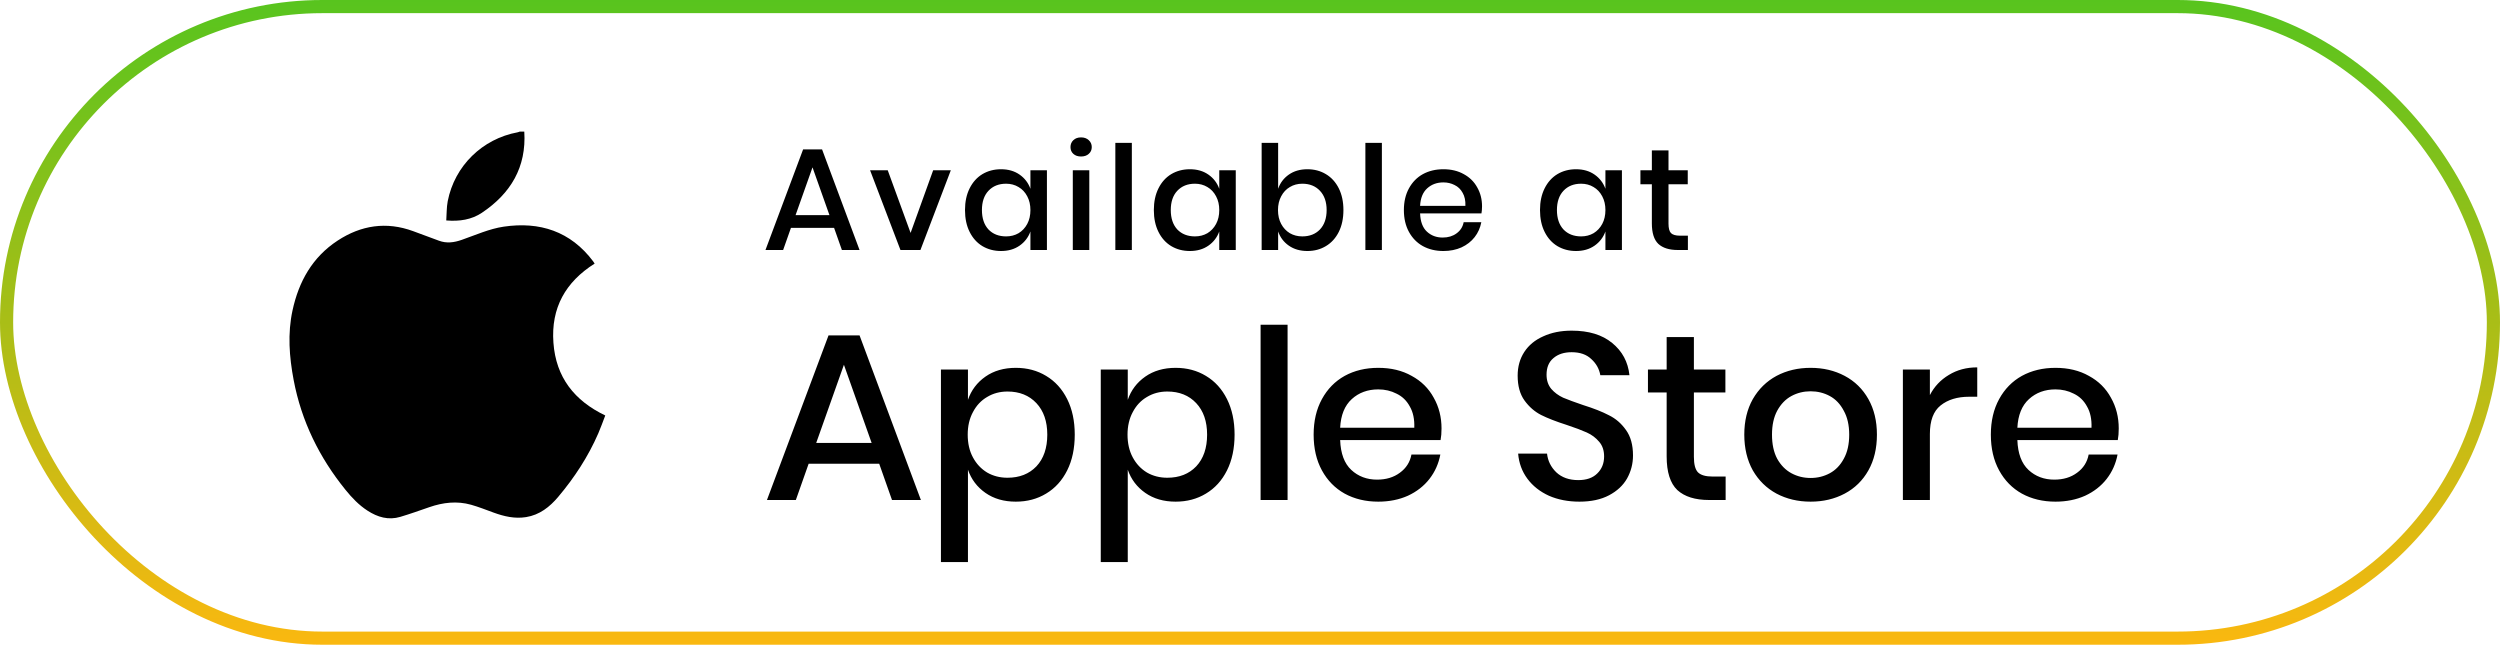
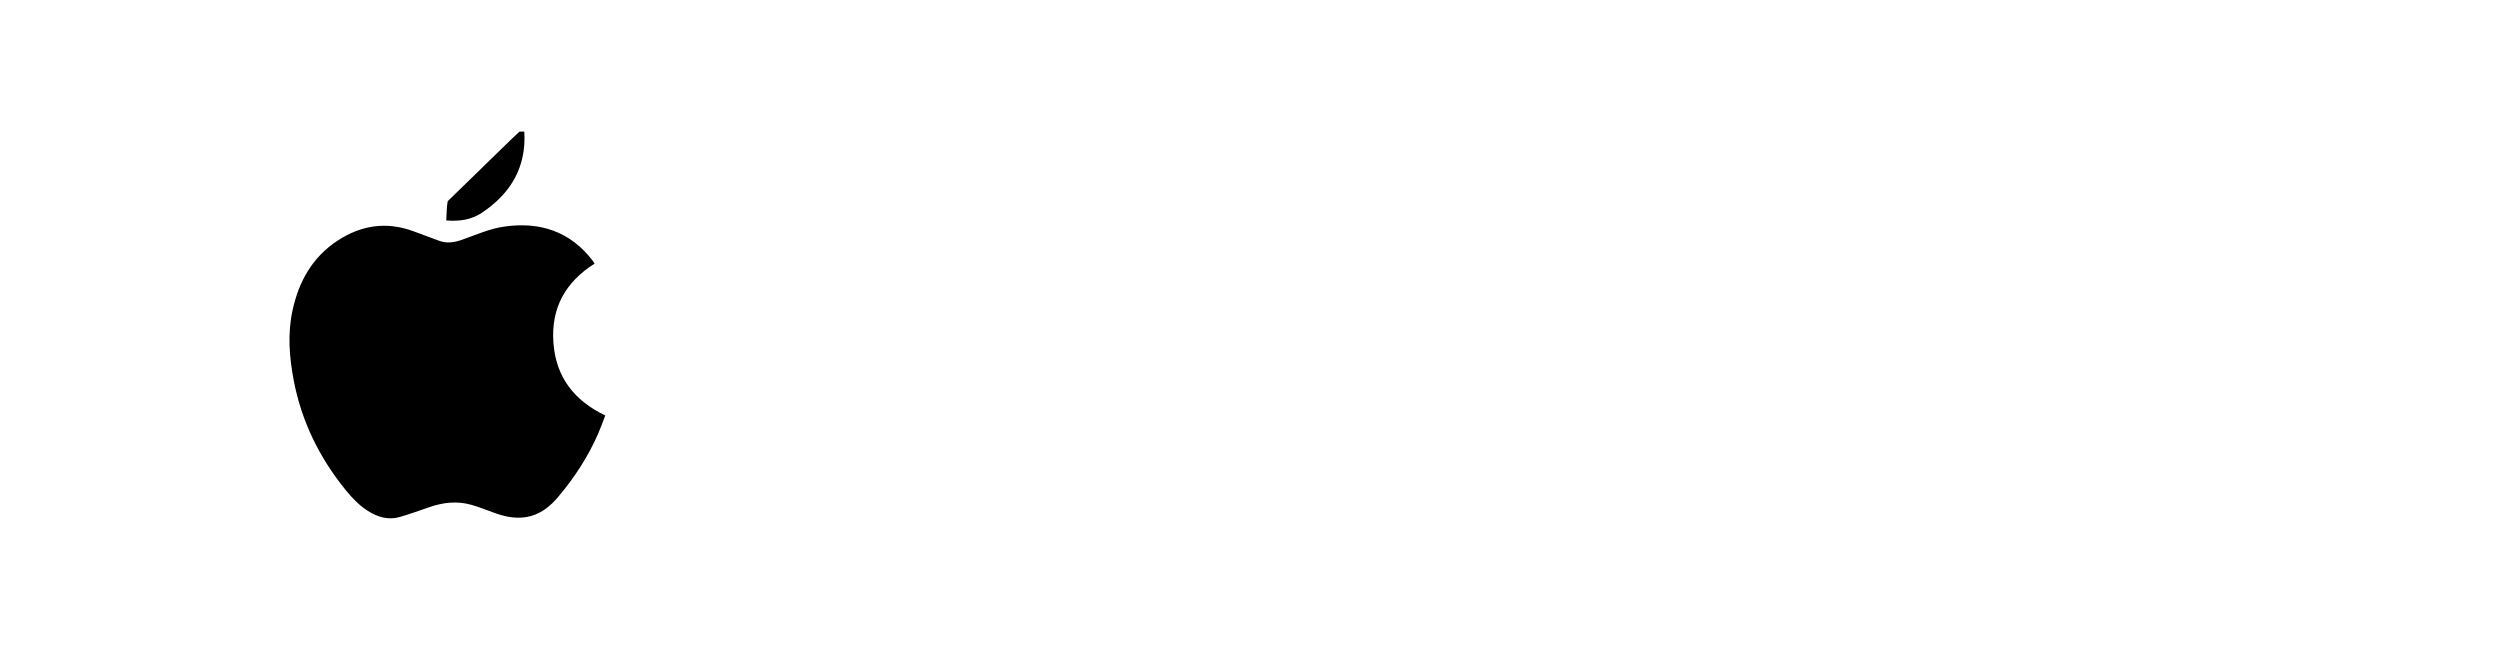
<svg xmlns="http://www.w3.org/2000/svg" width="190" height="50" viewBox="0 0 190 50" fill="none">
-   <rect x="0.5" y="0.5" width="189" height="48" rx="24" stroke="url(#paint0_linear_15_4)" />
-   <path d="M39.846 10C40.017 12.707 38.81 14.708 36.623 16.171C35.84 16.695 34.929 16.839 33.916 16.754C33.951 16.267 33.935 15.768 34.027 15.29C34.55 12.608 36.655 10.551 39.343 10.054C39.398 10.044 39.449 10.018 39.502 10C39.616 10 39.731 10 39.846 10Z" fill="black" />
+   <path d="M39.846 10C40.017 12.707 38.81 14.708 36.623 16.171C35.84 16.695 34.929 16.839 33.916 16.754C33.951 16.267 33.935 15.768 34.027 15.29C39.398 10.044 39.449 10.018 39.502 10C39.616 10 39.731 10 39.846 10Z" fill="black" />
  <path d="M46 31.576C45.818 32.047 45.661 32.495 45.472 32.931C44.705 34.697 43.662 36.294 42.424 37.761C41.778 38.527 41.009 39.136 39.978 39.301C39.122 39.438 38.308 39.248 37.509 38.955C36.944 38.749 36.383 38.526 35.806 38.362C34.731 38.058 33.67 38.184 32.626 38.546C31.896 38.799 31.168 39.059 30.428 39.28C29.521 39.552 28.697 39.308 27.925 38.806C27.274 38.384 26.747 37.83 26.265 37.236C24.268 34.773 22.909 32.008 22.317 28.879C21.984 27.118 21.849 25.351 22.233 23.585C22.708 21.395 23.742 19.542 25.658 18.287C27.443 17.117 29.362 16.82 31.398 17.567C32.052 17.807 32.705 18.048 33.358 18.293C33.946 18.512 34.508 18.433 35.091 18.23C36.143 17.862 37.189 17.389 38.277 17.227C41.007 16.822 43.365 17.572 45.084 19.868C45.118 19.913 45.146 19.962 45.192 20.033C42.983 21.431 41.867 23.39 42.06 26.045C42.251 28.679 43.651 30.448 46 31.576Z" fill="black" />
-   <path d="M63.39 17.317H60.112L59.518 19H58.176L61.036 11.355H62.477L65.326 19H63.984L63.39 17.317ZM63.038 16.349L61.751 12.719L60.464 16.349H63.038ZM69.205 17.702L70.921 12.939H72.263L69.953 19H68.435L66.125 12.939H67.467L69.205 17.702ZM76.079 12.862C76.629 12.862 77.098 12.998 77.487 13.269C77.876 13.54 78.15 13.9 78.312 14.347V12.939H79.566V19H78.312V17.592C78.15 18.039 77.876 18.399 77.487 18.67C77.098 18.941 76.629 19.077 76.079 19.077C75.551 19.077 75.078 18.952 74.66 18.703C74.249 18.454 73.927 18.094 73.692 17.625C73.457 17.156 73.34 16.602 73.34 15.964C73.34 15.333 73.457 14.783 73.692 14.314C73.927 13.845 74.249 13.485 74.66 13.236C75.078 12.987 75.551 12.862 76.079 12.862ZM76.464 13.962C75.906 13.962 75.459 14.142 75.122 14.501C74.792 14.853 74.627 15.341 74.627 15.964C74.627 16.587 74.792 17.079 75.122 17.438C75.459 17.79 75.906 17.966 76.464 17.966C76.816 17.966 77.131 17.885 77.41 17.724C77.689 17.555 77.909 17.321 78.07 17.02C78.231 16.719 78.312 16.367 78.312 15.964C78.312 15.568 78.231 15.22 78.07 14.919C77.909 14.611 77.689 14.376 77.41 14.215C77.131 14.046 76.816 13.962 76.464 13.962ZM81.357 11.179C81.357 10.966 81.43 10.79 81.577 10.651C81.723 10.512 81.918 10.442 82.16 10.442C82.402 10.442 82.596 10.512 82.743 10.651C82.897 10.79 82.974 10.966 82.974 11.179C82.974 11.392 82.897 11.564 82.743 11.696C82.596 11.828 82.402 11.894 82.16 11.894C81.918 11.894 81.723 11.828 81.577 11.696C81.43 11.564 81.357 11.392 81.357 11.179ZM82.787 12.939V19H81.533V12.939H82.787ZM86.02 10.86V19H84.766V10.86H86.02ZM90.431 12.862C90.981 12.862 91.45 12.998 91.839 13.269C92.227 13.54 92.502 13.9 92.664 14.347V12.939H93.918V19H92.664V17.592C92.502 18.039 92.227 18.399 91.839 18.67C91.45 18.941 90.981 19.077 90.431 19.077C89.903 19.077 89.43 18.952 89.012 18.703C88.601 18.454 88.278 18.094 88.044 17.625C87.809 17.156 87.692 16.602 87.692 15.964C87.692 15.333 87.809 14.783 88.044 14.314C88.278 13.845 88.601 13.485 89.012 13.236C89.43 12.987 89.903 12.862 90.431 12.862ZM90.816 13.962C90.258 13.962 89.811 14.142 89.474 14.501C89.144 14.853 88.979 15.341 88.979 15.964C88.979 16.587 89.144 17.079 89.474 17.438C89.811 17.79 90.258 17.966 90.816 17.966C91.168 17.966 91.483 17.885 91.762 17.724C92.04 17.555 92.26 17.321 92.422 17.02C92.583 16.719 92.664 16.367 92.664 15.964C92.664 15.568 92.583 15.22 92.422 14.919C92.26 14.611 92.04 14.376 91.762 14.215C91.483 14.046 91.168 13.962 90.816 13.962ZM99.361 12.862C99.888 12.862 100.358 12.987 100.769 13.236C101.187 13.485 101.513 13.845 101.748 14.314C101.982 14.783 102.1 15.333 102.1 15.964C102.1 16.602 101.982 17.156 101.748 17.625C101.513 18.094 101.187 18.454 100.769 18.703C100.358 18.952 99.888 19.077 99.361 19.077C98.811 19.077 98.341 18.941 97.953 18.67C97.564 18.399 97.293 18.039 97.138 17.592V19H95.885V10.86H97.138V14.347C97.293 13.9 97.564 13.54 97.953 13.269C98.341 12.998 98.811 12.862 99.361 12.862ZM98.975 13.962C98.624 13.962 98.308 14.046 98.029 14.215C97.751 14.376 97.531 14.611 97.37 14.919C97.208 15.22 97.127 15.568 97.127 15.964C97.127 16.367 97.208 16.719 97.37 17.02C97.531 17.321 97.751 17.555 98.029 17.724C98.308 17.885 98.624 17.966 98.975 17.966C99.533 17.966 99.98 17.79 100.318 17.438C100.655 17.079 100.824 16.587 100.824 15.964C100.824 15.348 100.655 14.86 100.318 14.501C99.98 14.142 99.533 13.962 98.975 13.962ZM105.023 10.86V19H103.769V10.86H105.023ZM112.635 15.678C112.635 15.883 112.62 16.063 112.591 16.217H107.927C107.949 16.84 108.121 17.302 108.444 17.603C108.767 17.904 109.166 18.054 109.643 18.054C110.061 18.054 110.413 17.948 110.699 17.735C110.992 17.522 111.172 17.24 111.238 16.888H112.58C112.499 17.313 112.331 17.691 112.074 18.021C111.817 18.351 111.484 18.611 111.073 18.802C110.662 18.985 110.204 19.077 109.698 19.077C109.111 19.077 108.591 18.952 108.136 18.703C107.689 18.454 107.337 18.094 107.08 17.625C106.823 17.156 106.695 16.602 106.695 15.964C106.695 15.333 106.823 14.783 107.08 14.314C107.337 13.845 107.689 13.485 108.136 13.236C108.591 12.987 109.111 12.862 109.698 12.862C110.292 12.862 110.809 12.987 111.249 13.236C111.696 13.478 112.037 13.815 112.272 14.248C112.514 14.673 112.635 15.15 112.635 15.678ZM111.37 15.645C111.385 15.249 111.315 14.919 111.161 14.655C111.014 14.384 110.809 14.186 110.545 14.061C110.288 13.929 110.006 13.863 109.698 13.863C109.207 13.863 108.796 14.013 108.466 14.314C108.136 14.615 107.956 15.058 107.927 15.645H111.37ZM119.779 12.862C120.329 12.862 120.798 12.998 121.187 13.269C121.575 13.54 121.85 13.9 122.012 14.347V12.939H123.266V19H122.012V17.592C121.85 18.039 121.575 18.399 121.187 18.67C120.798 18.941 120.329 19.077 119.779 19.077C119.251 19.077 118.778 18.952 118.36 18.703C117.949 18.454 117.626 18.094 117.392 17.625C117.157 17.156 117.04 16.602 117.04 15.964C117.04 15.333 117.157 14.783 117.392 14.314C117.626 13.845 117.949 13.485 118.36 13.236C118.778 12.987 119.251 12.862 119.779 12.862ZM120.164 13.962C119.606 13.962 119.159 14.142 118.822 14.501C118.492 14.853 118.327 15.341 118.327 15.964C118.327 16.587 118.492 17.079 118.822 17.438C119.159 17.79 119.606 17.966 120.164 17.966C120.516 17.966 120.831 17.885 121.11 17.724C121.388 17.555 121.608 17.321 121.77 17.02C121.931 16.719 122.012 16.367 122.012 15.964C122.012 15.568 121.931 15.22 121.77 14.919C121.608 14.611 121.388 14.376 121.11 14.215C120.831 14.046 120.516 13.962 120.164 13.962ZM128.28 17.911V19H127.51C126.864 19 126.373 18.846 126.036 18.538C125.706 18.223 125.541 17.702 125.541 16.976V14.006H124.672V12.939H125.541V11.432H126.806V12.939H128.269V14.006H126.806V16.998C126.806 17.343 126.868 17.581 126.993 17.713C127.125 17.845 127.352 17.911 127.675 17.911H128.28Z" fill="black" />
-   <path d="M66.82 35.246H61.456L60.484 38H58.288L62.968 25.49H65.326L69.988 38H67.792L66.82 35.246ZM66.244 33.662L64.138 27.722L62.032 33.662H66.244ZM77.2 27.956C78.064 27.956 78.832 28.16 79.504 28.568C80.188 28.976 80.722 29.564 81.106 30.332C81.49 31.1 81.681 32 81.681 33.032C81.681 34.076 81.49 34.982 81.106 35.75C80.722 36.518 80.188 37.106 79.504 37.514C78.832 37.922 78.064 38.126 77.2 38.126C76.299 38.126 75.531 37.904 74.895 37.46C74.26 37.016 73.816 36.428 73.564 35.696V42.716H71.511V28.082H73.564V30.386C73.816 29.654 74.26 29.066 74.895 28.622C75.531 28.178 76.299 27.956 77.2 27.956ZM76.57 29.756C75.993 29.756 75.478 29.894 75.022 30.17C74.566 30.434 74.206 30.818 73.942 31.322C73.677 31.814 73.546 32.384 73.546 33.032C73.546 33.692 73.677 34.268 73.942 34.76C74.206 35.252 74.566 35.636 75.022 35.912C75.478 36.176 75.993 36.308 76.57 36.308C77.481 36.308 78.213 36.02 78.766 35.444C79.317 34.856 79.594 34.052 79.594 33.032C79.594 32.024 79.317 31.226 78.766 30.638C78.213 30.05 77.481 29.756 76.57 29.756ZM89.346 27.956C90.21 27.956 90.978 28.16 91.65 28.568C92.334 28.976 92.868 29.564 93.252 30.332C93.636 31.1 93.828 32 93.828 33.032C93.828 34.076 93.636 34.982 93.252 35.75C92.868 36.518 92.334 37.106 91.65 37.514C90.978 37.922 90.21 38.126 89.346 38.126C88.446 38.126 87.678 37.904 87.042 37.46C86.406 37.016 85.962 36.428 85.71 35.696V42.716H83.658V28.082H85.71V30.386C85.962 29.654 86.406 29.066 87.042 28.622C87.678 28.178 88.446 27.956 89.346 27.956ZM88.716 29.756C88.14 29.756 87.624 29.894 87.168 30.17C86.712 30.434 86.352 30.818 86.088 31.322C85.824 31.814 85.692 32.384 85.692 33.032C85.692 33.692 85.824 34.268 86.088 34.76C86.352 35.252 86.712 35.636 87.168 35.912C87.624 36.176 88.14 36.308 88.716 36.308C89.628 36.308 90.36 36.02 90.912 35.444C91.464 34.856 91.74 34.052 91.74 33.032C91.74 32.024 91.464 31.226 90.912 30.638C90.36 30.05 89.628 29.756 88.716 29.756ZM97.856 24.68V38H95.805V24.68H97.856ZM109.556 32.564C109.556 32.9 109.532 33.194 109.484 33.446H101.852C101.888 34.466 102.17 35.222 102.698 35.714C103.226 36.206 103.88 36.452 104.66 36.452C105.344 36.452 105.92 36.278 106.388 35.93C106.868 35.582 107.162 35.12 107.27 34.544H109.466C109.334 35.24 109.058 35.858 108.638 36.398C108.218 36.938 107.672 37.364 107 37.676C106.328 37.976 105.578 38.126 104.75 38.126C103.79 38.126 102.938 37.922 102.194 37.514C101.462 37.106 100.886 36.518 100.466 35.75C100.046 34.982 99.836 34.076 99.836 33.032C99.836 32 100.046 31.1 100.466 30.332C100.886 29.564 101.462 28.976 102.194 28.568C102.938 28.16 103.79 27.956 104.75 27.956C105.722 27.956 106.568 28.16 107.288 28.568C108.02 28.964 108.578 29.516 108.962 30.224C109.358 30.92 109.556 31.7 109.556 32.564ZM107.486 32.51C107.51 31.862 107.396 31.322 107.144 30.89C106.904 30.446 106.568 30.122 106.136 29.918C105.716 29.702 105.254 29.594 104.75 29.594C103.946 29.594 103.274 29.84 102.734 30.332C102.194 30.824 101.9 31.55 101.852 32.51H107.486ZM124.108 34.616C124.108 35.24 123.958 35.822 123.658 36.362C123.358 36.89 122.902 37.316 122.29 37.64C121.678 37.964 120.928 38.126 120.04 38.126C119.176 38.126 118.402 37.976 117.718 37.676C117.034 37.364 116.488 36.932 116.08 36.38C115.672 35.828 115.438 35.192 115.378 34.472H117.574C117.634 35.024 117.868 35.498 118.276 35.894C118.696 36.29 119.254 36.488 119.95 36.488C120.574 36.488 121.054 36.32 121.39 35.984C121.738 35.648 121.912 35.216 121.912 34.688C121.912 34.232 121.786 33.86 121.534 33.572C121.282 33.272 120.97 33.038 120.598 32.87C120.226 32.702 119.716 32.51 119.068 32.294C118.276 32.042 117.628 31.79 117.124 31.538C116.632 31.286 116.212 30.92 115.864 30.44C115.516 29.96 115.342 29.33 115.342 28.55C115.342 27.866 115.51 27.266 115.846 26.75C116.182 26.234 116.662 25.838 117.286 25.562C117.91 25.274 118.63 25.13 119.446 25.13C120.742 25.13 121.768 25.442 122.524 26.066C123.292 26.69 123.73 27.506 123.838 28.514H121.624C121.54 28.034 121.312 27.626 120.94 27.29C120.58 26.942 120.082 26.768 119.446 26.768C118.87 26.768 118.408 26.918 118.06 27.218C117.712 27.506 117.538 27.926 117.538 28.478C117.538 28.91 117.658 29.27 117.898 29.558C118.138 29.834 118.438 30.056 118.798 30.224C119.17 30.38 119.674 30.566 120.31 30.782C121.114 31.034 121.768 31.292 122.272 31.556C122.788 31.808 123.22 32.18 123.568 32.672C123.928 33.164 124.108 33.812 124.108 34.616ZM131.148 36.218V38H129.888C128.832 38 128.028 37.748 127.476 37.244C126.936 36.728 126.666 35.876 126.666 34.688V29.828H125.244V28.082H126.666V25.616H128.736V28.082H131.13V29.828H128.736V34.724C128.736 35.288 128.838 35.678 129.042 35.894C129.258 36.11 129.63 36.218 130.158 36.218H131.148ZM137.606 27.956C138.566 27.956 139.43 28.16 140.198 28.568C140.966 28.976 141.566 29.564 141.998 30.332C142.43 31.1 142.646 32 142.646 33.032C142.646 34.076 142.43 34.982 141.998 35.75C141.566 36.518 140.966 37.106 140.198 37.514C139.43 37.922 138.566 38.126 137.606 38.126C136.646 38.126 135.782 37.922 135.014 37.514C134.258 37.106 133.658 36.518 133.214 35.75C132.782 34.97 132.566 34.064 132.566 33.032C132.566 32 132.782 31.1 133.214 30.332C133.658 29.564 134.258 28.976 135.014 28.568C135.782 28.16 136.646 27.956 137.606 27.956ZM137.606 29.738C137.078 29.738 136.592 29.858 136.148 30.098C135.704 30.338 135.344 30.71 135.068 31.214C134.804 31.706 134.672 32.312 134.672 33.032C134.672 33.764 134.804 34.376 135.068 34.868C135.344 35.36 135.704 35.726 136.148 35.966C136.592 36.206 137.078 36.326 137.606 36.326C138.134 36.326 138.62 36.206 139.064 35.966C139.508 35.726 139.862 35.36 140.126 34.868C140.402 34.376 140.54 33.764 140.54 33.032C140.54 32.312 140.402 31.706 140.126 31.214C139.862 30.71 139.508 30.338 139.064 30.098C138.62 29.858 138.134 29.738 137.606 29.738ZM146.671 30.026C147.007 29.378 147.487 28.868 148.111 28.496C148.735 28.112 149.455 27.92 150.271 27.92V30.152H149.659C148.759 30.152 148.033 30.374 147.481 30.818C146.941 31.25 146.671 31.97 146.671 32.978V38H144.619V28.082H146.671V30.026ZM161.024 32.564C161.024 32.9 161 33.194 160.952 33.446H153.32C153.356 34.466 153.638 35.222 154.166 35.714C154.694 36.206 155.348 36.452 156.128 36.452C156.812 36.452 157.388 36.278 157.856 35.93C158.336 35.582 158.63 35.12 158.738 34.544H160.934C160.802 35.24 160.526 35.858 160.106 36.398C159.686 36.938 159.14 37.364 158.468 37.676C157.796 37.976 157.046 38.126 156.218 38.126C155.258 38.126 154.406 37.922 153.662 37.514C152.93 37.106 152.354 36.518 151.934 35.75C151.514 34.982 151.304 34.076 151.304 33.032C151.304 32 151.514 31.1 151.934 30.332C152.354 29.564 152.93 28.976 153.662 28.568C154.406 28.16 155.258 27.956 156.218 27.956C157.19 27.956 158.036 28.16 158.756 28.568C159.488 28.964 160.046 29.516 160.43 30.224C160.826 30.92 161.024 31.7 161.024 32.564ZM158.954 32.51C158.978 31.862 158.864 31.322 158.612 30.89C158.372 30.446 158.036 30.122 157.604 29.918C157.184 29.702 156.722 29.594 156.218 29.594C155.414 29.594 154.742 29.84 154.202 30.332C153.662 30.824 153.368 31.55 153.32 32.51H158.954Z" fill="black" />
  <defs>
    <linearGradient id="paint0_linear_15_4" x1="95" y1="0" x2="95" y2="49" gradientUnits="userSpaceOnUse">
      <stop stop-color="#58C41E" />
      <stop offset="1" stop-color="#FAB810" />
    </linearGradient>
  </defs>
</svg>